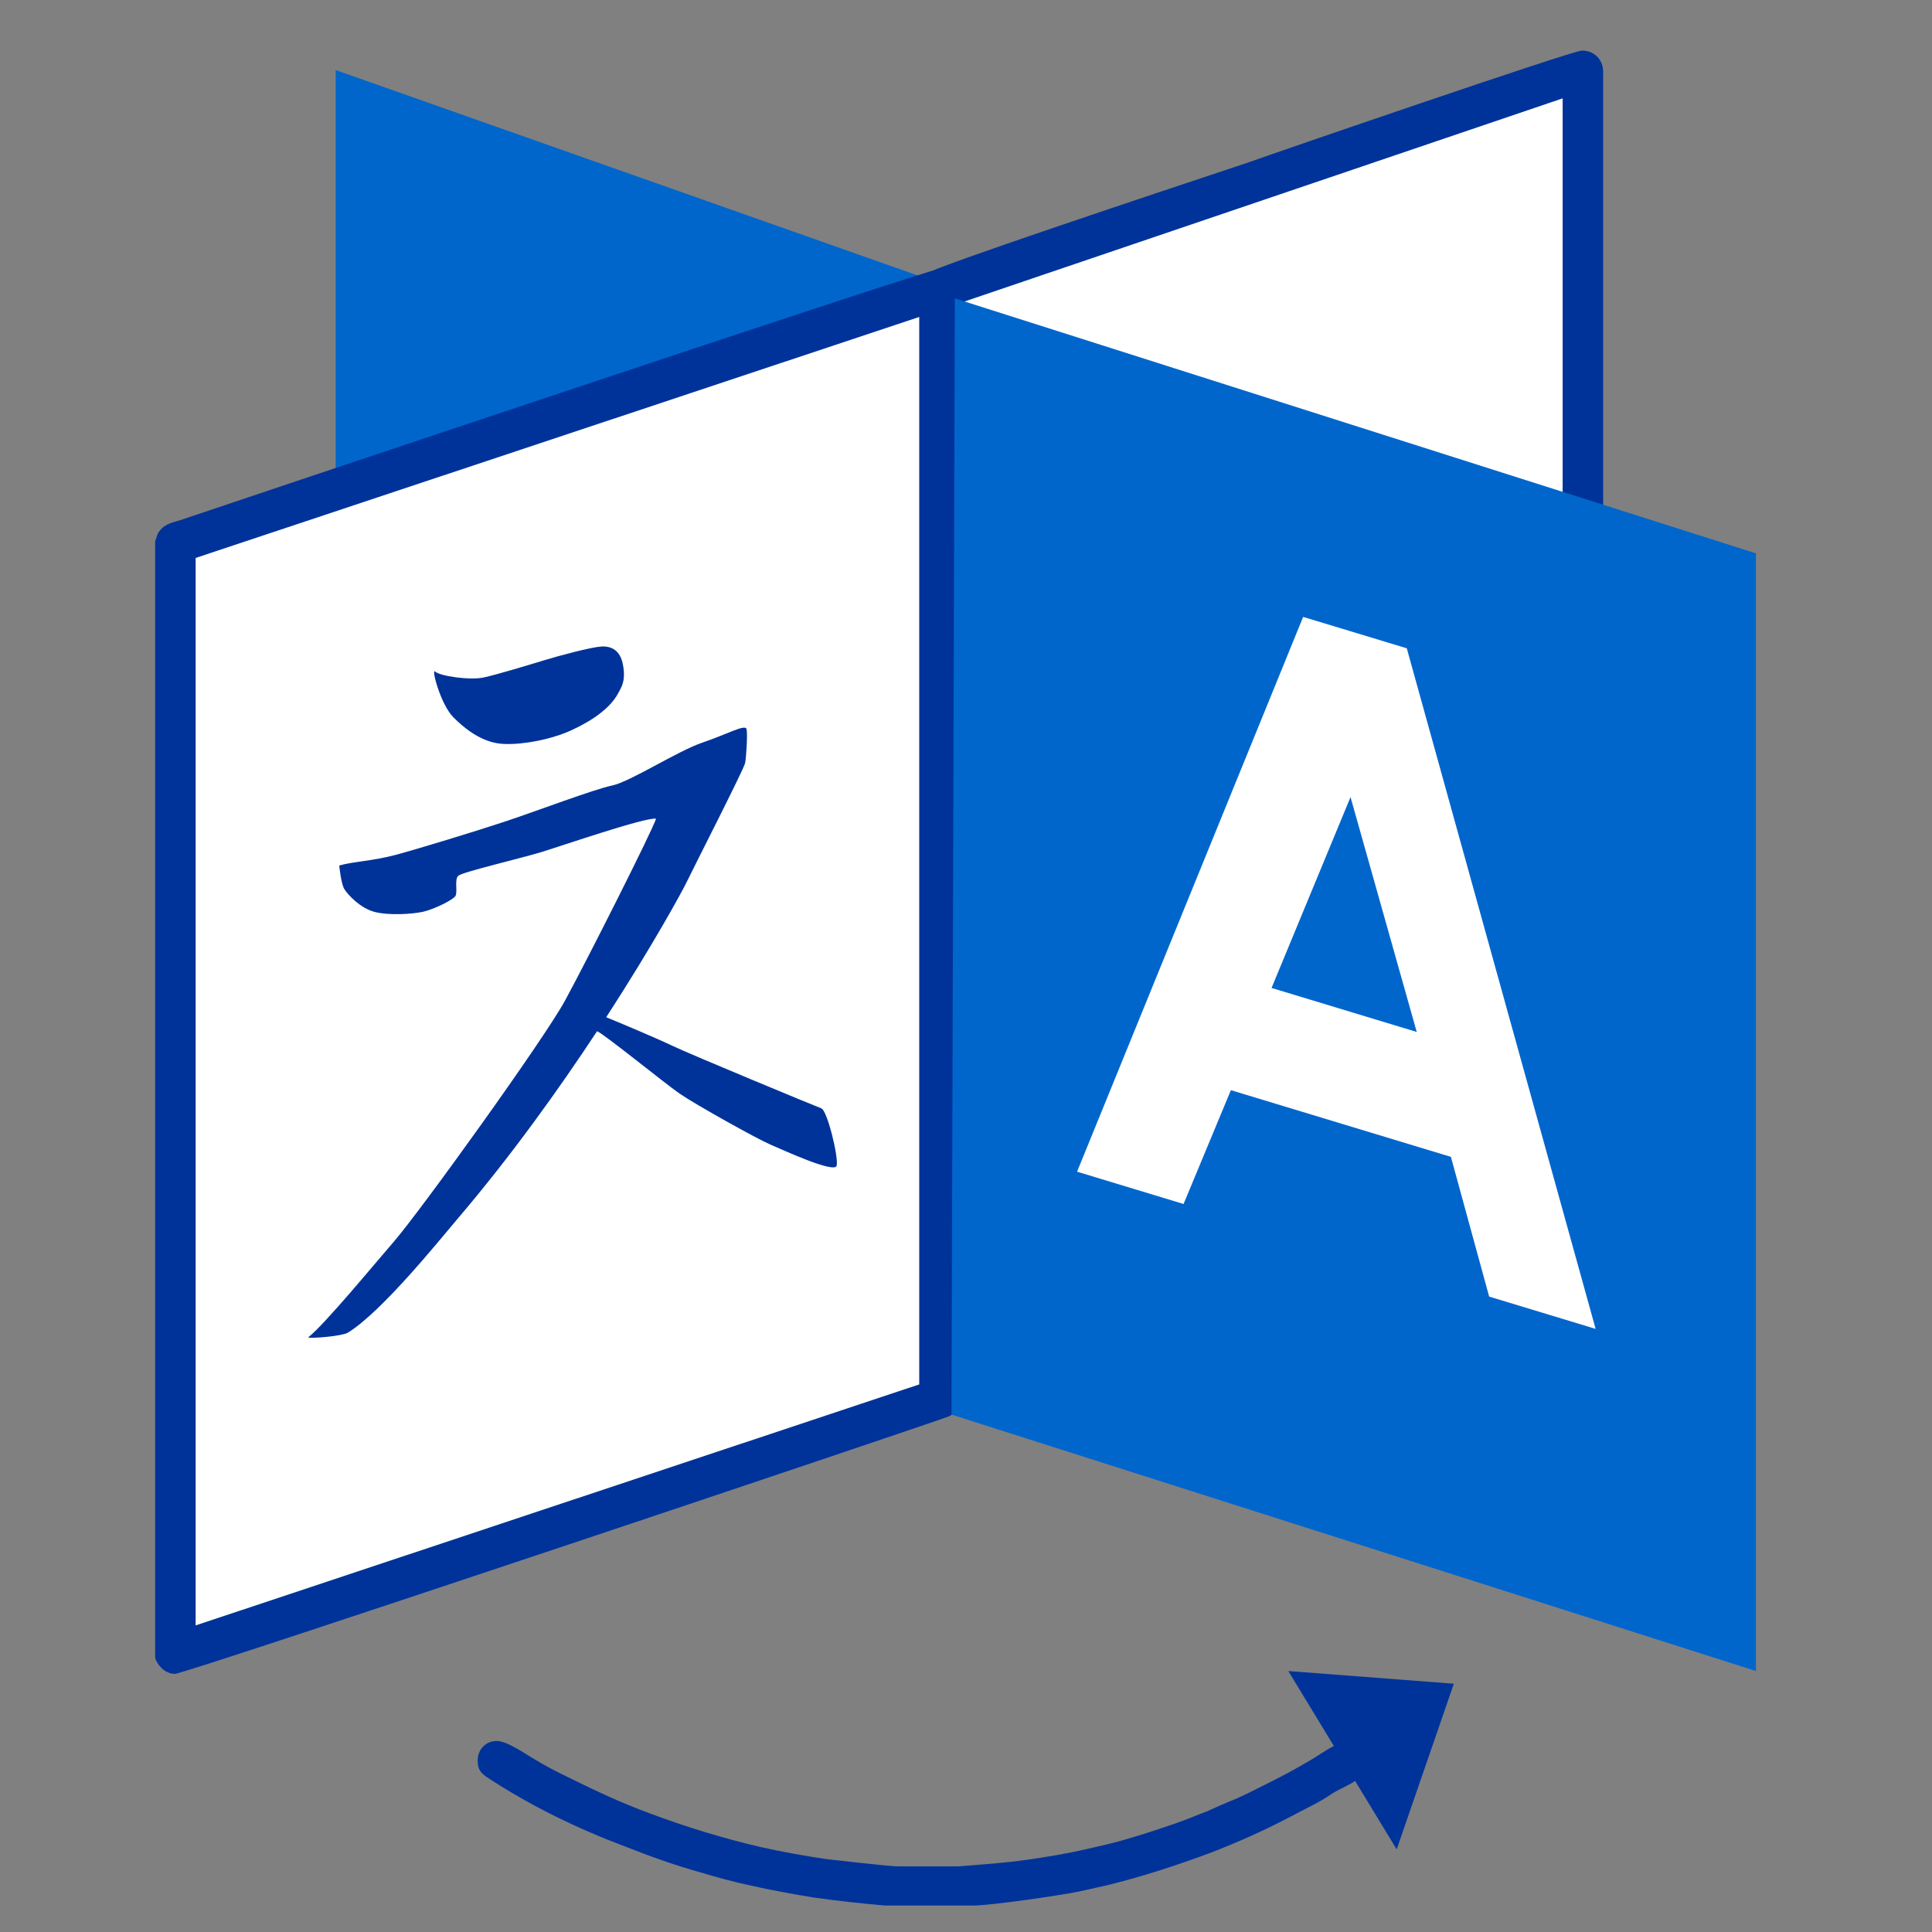
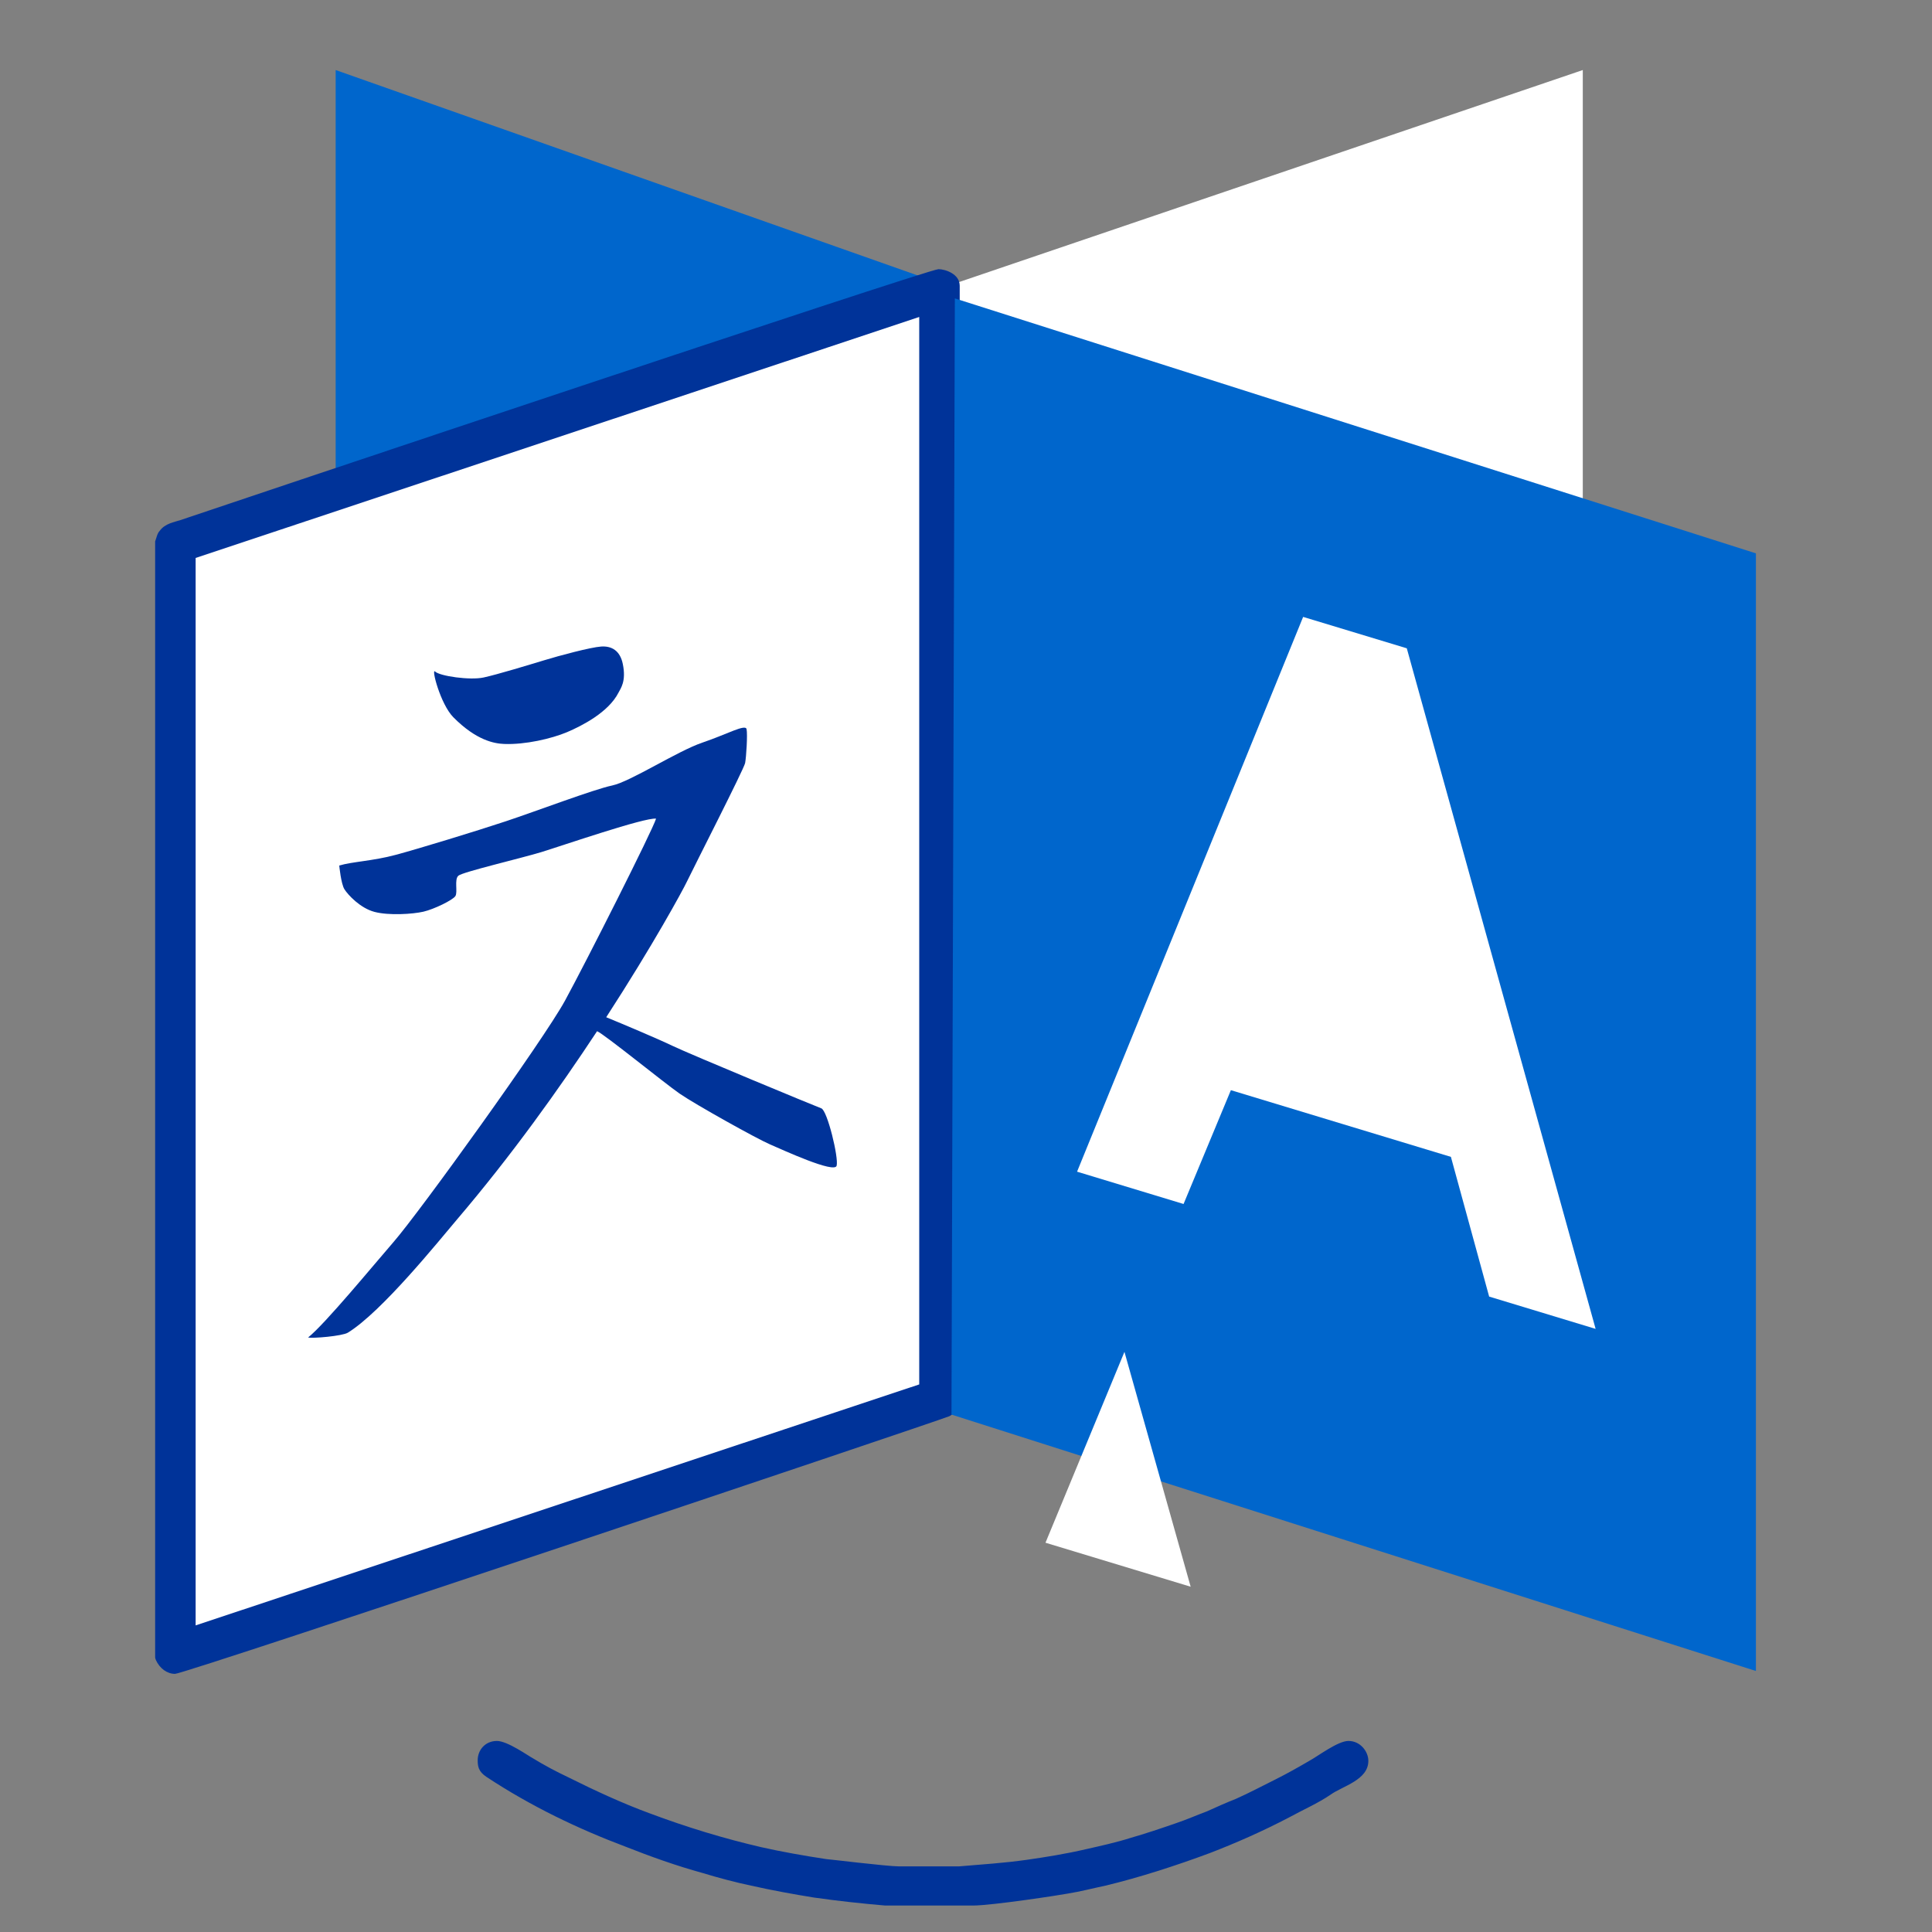
<svg xmlns="http://www.w3.org/2000/svg" xmlns:ns1="http://sodipodi.sourceforge.net/DTD/sodipodi-0.dtd" xmlns:ns2="http://www.inkscape.org/namespaces/inkscape" viewBox="0 0 128 128" height="128" width="128" xml:space="preserve" id="svg2" version="1.1" ns1:docname="language.svg" ns2:version="0.92.2 2405546, 2018-03-11">
  <rect x="0" y="0" width="128" height="128" fill="#808080" stroke="none" />
  <ns1:namedview pagecolor="#ffffff" bordercolor="#666666" borderopacity="1" objecttolerance="10" gridtolerance="10" guidetolerance="10" ns2:pageopacity="0" ns2:pageshadow="2" ns2:window-width="3840" ns2:window-height="2123" id="namedview30" showgrid="false" ns2:zoom="1.84375" ns2:cx="325.0346" ns2:cy="134.81864" ns2:window-x="1200" ns2:window-y="0" ns2:window-maximized="1" ns2:current-layer="g888" />
  <defs id="defs6" />
  <g transform="matrix(1.333,0,0,-1.333,0,128)" id="g10">
    <g transform="scale(0.1)" id="g12">
      <g transform="matrix(0.033,0,0,0.033,77.111,13.15)" id="g888">
        <g id="g14" transform="scale(1.696)" style="fill:#0066cc;fill-opacity:1">
          <path d="M 7103.55,14358.7 1603.03,16300 V 4328.22 l 5500.52,1779.59 v 8250.89" style="fill:#0066cc;fill-opacity:1;fill-rule:nonzero;stroke:none" id="path16" />
        </g>
        <g id="g18" transform="scale(1.696)">
          <path d="M 6968.96,14359.4 12678,16300 V 4332.6 L 6968.96,6111.53 v 8247.87" style="fill:#ffffff;fill-opacity:1;fill-rule:nonzero;stroke:none" id="path20" />
        </g>
        <g id="g22" transform="scale(1.495)">
          <path d="M 200.466,2533.04 7910.06,5102.75 V 16300 L 200.466,13730.3 V 2533.04" style="fill:#ffffff;fill-opacity:1;fill-rule:nonzero;stroke:none" id="path24" />
        </g>
        <g id="g26" transform="scale(1.2)" style="fill:#003399;fill-opacity:1">
-           <path d="M 14222.2,2943.15 15582.6,705.027 16300,2784.12 14222.2,2943.15" style="fill:#003399;fill-opacity:1;fill-rule:nonzero;stroke:none" id="path28" />
-         </g>
+           </g>
        <g id="g30" transform="scale(1.164)" style="fill:#003399;fill-opacity:1">
          <path d="m 3621.88,15967.1 c -52.56,51.6 68.45,-421.7 236.85,-592 298.61,-301.3 531.85,-340.1 656.04,-345.1 274.81,-11 613.95,68.5 815.34,152.9 194.86,83.1 536.31,257.4 665.56,511.7 27.4,54.4 102.2,145.7 55.22,371.2 -35.64,173.5 -146.08,234.2 -280.74,224.6 -134.66,-9.1 -542.33,-117.8 -739.51,-178.5 -197.26,-59.8 -603.56,-183.5 -780.64,-221.9 -176.65,-38.3 -566.12,17.8 -628.12,77.1" style="fill:#003399;fill-opacity:1;fill-rule:nonzero;stroke:none" id="path32" />
        </g>
        <g id="g34" transform="scale(1.092)" style="fill:#003399;fill-opacity:1">
          <path d="m 9188.43,10995.1 c -83.18,30.2 -1803.98,743 -2047.91,859.8 -199.6,96 -689.02,302.9 -919.3,396.9 648.62,1000.1 1058.07,1754.8 1112.58,1869.8 100.85,210.3 787.39,1553.7 803.42,1636.4 15.57,83.8 35.08,393.4 19.97,467 -15.11,75 -266.83,-69.2 -608.59,-185.1 -342.31,-115.4 -992.86,-538.5 -1244.12,-591.5 -252.17,-52.6 -1058.07,-357.9 -1470.46,-494.7 -412.38,-136.9 -1192.45,-375 -1513.33,-461.6 -321.33,-86.7 -601.81,-93.5 -781.53,-148 0,0 23.91,-251.8 71.63,-327.2 47.18,-75.5 217.19,-260.5 414.86,-312.2 197.67,-52 524.87,-31.2 673.9,2.9 148.95,34.6 406.98,160.7 441.61,215.7 34.99,56 -18.05,228.4 40.85,280.5 59.45,51.6 844.83,235.2 1141.34,324.7 296.51,91.2 1431.53,482.1 1585.42,462.2 C 6860.04,14829 5947.06,13020.6 5653.02,12481.1 5358.89,11941.7 3650.37,9568.39 3286.62,9150.14 3010.54,8832.19 2341.49,8018.6 2109.74,7835.03 c 58.44,-16.12 472.75,19.42 548.23,66.14 470.36,289.73 1253.82,1265 1506.09,1562.06 749.84,879.37 1408.63,1803.07 1931.02,2595.77 h 0.56 c 101.76,-42.4 924.61,-712.8 1139.32,-861.4 214.71,-148.5 1062.01,-621.2 1245.58,-699.7 183.57,-79.4 889.07,-404.6 918.75,-294.5 29.68,111 -127.6,760.1 -210.86,791.7" style="fill:#003399;fill-opacity:1;fill-rule:nonzero;stroke:none" id="path36" />
        </g>
        <g id="g38" transform="scale(1.121)" style="fill:#003399;fill-opacity:1">
          <path d="m 5073.69,1979.54 c 160.5,-98.08 312.09,-178.34 481.51,-258.59 338.84,-169.42 722.26,-347.76 1087.85,-481.51 499.35,-187.25 998.69,-338.838 1498.03,-454.757 276.43,-62.418 579.6,-115.919 873.85,-160.504 26.76,0 820.35,-98.085 980.86,-98.085 h 802.51 c 312.1,26.751 606.4,44.584 918.4,89.169 249.7,35.667 526.1,80.251 793.6,142.669 196.2,44.584 401.3,89.169 597.5,151.587 187.2,53.501 401.2,124.831 606.3,196.171 133.8,44.58 276.4,107 419.1,160.5 115.9,53.5 258.6,115.92 392.3,169.42 160.6,71.34 347.8,169.42 526.1,258.59 142.7,71.34 303.2,160.5 454.8,249.67 115.9,62.42 383.4,267.51 526.1,267.51 160.5,0 267.5,-142.67 267.5,-267.51 0,-258.59 -347.8,-338.84 -508.3,-454.76 -169.4,-115.92 -374.5,-205.08 -552.8,-303.17 -356.7,-187.253 -722.3,-347.756 -1070,-481.509 -454.8,-169.42 -954.1,-329.923 -1400,-436.926 -169.4,-35.667 -338.8,-80.251 -508.2,-107.002 C 12171.5,142.67 11244.1,0 10985.6,0 H 9808.53 c -312.09,26.75 -642.01,62.418 -954.1,107.002 -276.42,44.584 -570.68,98.086 -847.1,160.503 -214,44.585 -445.84,107.003 -650.93,169.421 -356.67,98.085 -704.43,222.921 -1043.27,356.674 -615.26,231.84 -1257.28,535.01 -1863.62,936.27 -107,71.33 -115.92,142.67 -115.92,222.92 0,133.75 98.08,258.59 258.59,258.59 142.67,0 428.01,-205.09 481.51,-231.84" style="fill:#003399;fill-opacity:1;fill-rule:evenodd;stroke:none" id="path40" />
        </g>
        <g id="g42" transform="scale(1.512)" style="fill:#003399;fill-opacity:1">
          <path d="M 8014.44,16134.7 V 5025.56 c -6.61,-33.07 -19.84,-66.13 -46.29,-99.19 -13.22,-19.84 -39.67,-46.29 -59.51,-52.9 C 7743.33,4807.34 297.566,2307.79 198.377,2307.79 c -79.351,0 -152.089,52.9 -191.764,138.86 0,6.62 -6.613,13.23 -6.613,26.45 v 11115.7 c 13.225,33.1 19.838,79.4 46.288,105.8 52.901,72.8 145.477,86 204.99,105.8 112.414,39.7 7445.762,2499.6 7551.562,2499.6 66.13,0 211.6,-46.3 211.6,-165.3 z M 7611.07,5190.87 403.367,2790.51 V 13423.5 L 7611.07,15823.9 V 5190.87" style="fill:#003399;fill-opacity:1;fill-rule:evenodd;stroke:none" id="path44" />
        </g>
        <g id="g46" transform="scale(1.714)" style="fill:#003399;fill-opacity:1">
-           <path d="M 12723.8,16113.3 V 4311.27 c -5.8,-134.18 -99.2,-192.52 -186.7,-192.52 -75.8,0 -624.2,186.69 -717.6,215.86 -735,227.52 -1475.9,455.05 -2205.18,682.57 -163.35,52.51 -332.54,105.01 -490.05,157.52 -140.02,40.83 -291.7,87.5 -431.71,134.18 -624.23,192.52 -1260.13,385.04 -1884.36,595.06 -23.34,5.83 -81.68,87.51 -81.68,105.01 v 8243.35 c 11.67,29.2 23.34,64.2 52.51,87.5 46.67,52.5 2047.71,717.6 2835.29,980.1 210.02,75.8 2841.08,980.1 2922.78,980.1 105,0 186.7,-75.8 186.7,-186.7 z M 12367.9,4532.96 7076.56,6178.13 V 14083.1 L 12367.9,15880 V 4532.96" style="fill:#003399;fill-opacity:1;fill-rule:evenodd;stroke:none" id="path48" />
-         </g>
+           </g>
        <g id="g50" transform="scale(1.485)" style="fill:#0066cc;fill-opacity:1">
          <path d="M 16235.4,2378.81 8076.61,4979.28 8110.74,16300 16235.4,13714.1 V 2378.81" style="fill:#0066cc;fill-opacity:1;fill-rule:nonzero;stroke:none" id="path52" />
        </g>
        <g id="g54" transform="scale(1.331)">
-           <path d="m 12990.3,14581.8 1172.9,-355.3 2136.8,-7701.24 -1204.8,365.52 -432.8,1581.01 -2489.7,754.63 -535.4,-1287.92 -1205.1,365.6 z m 536.2,-2038.8 -893.6,-2159.8 1642.8,-497.94 -749.2,2657.74" style="fill:#ffffff;fill-opacity:1;fill-rule:evenodd;stroke:none" id="path56" />
+           <path d="m 12990.3,14581.8 1172.9,-355.3 2136.8,-7701.24 -1204.8,365.52 -432.8,1581.01 -2489.7,754.63 -535.4,-1287.92 -1205.1,365.6 m 536.2,-2038.8 -893.6,-2159.8 1642.8,-497.94 -749.2,2657.74" style="fill:#ffffff;fill-opacity:1;fill-rule:evenodd;stroke:none" id="path56" />
        </g>
      </g>
    </g>
  </g>
</svg>